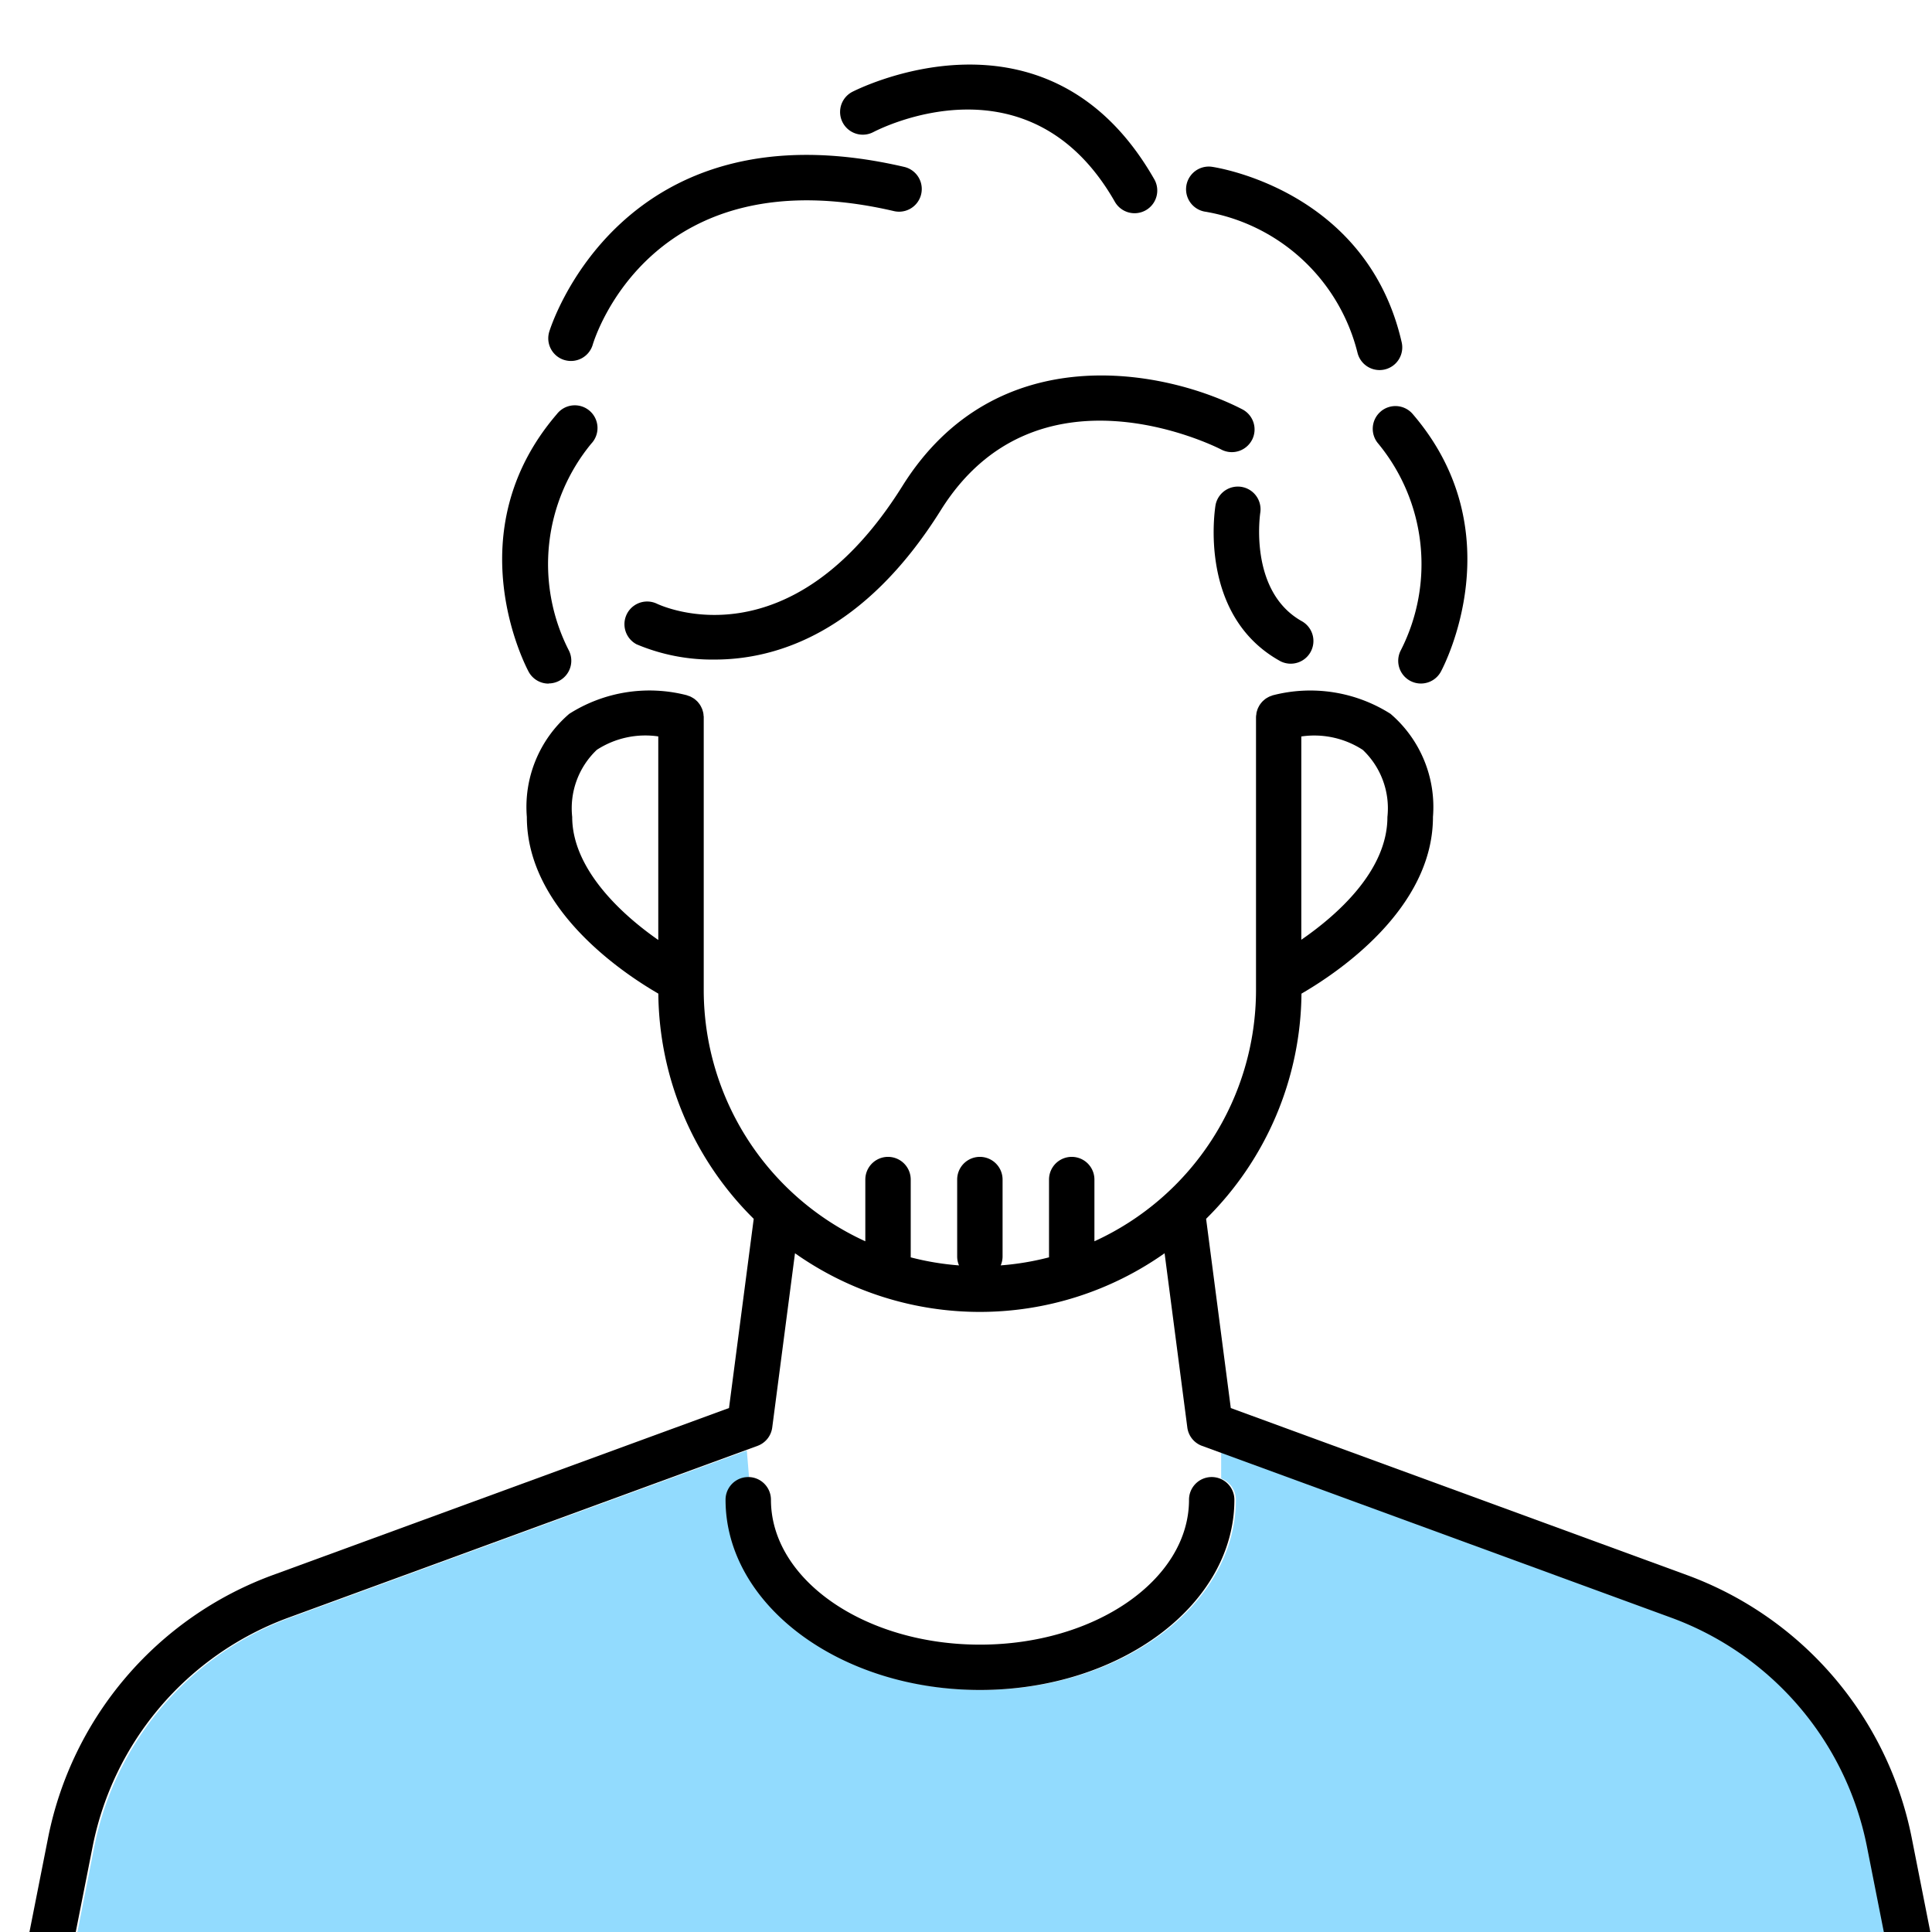
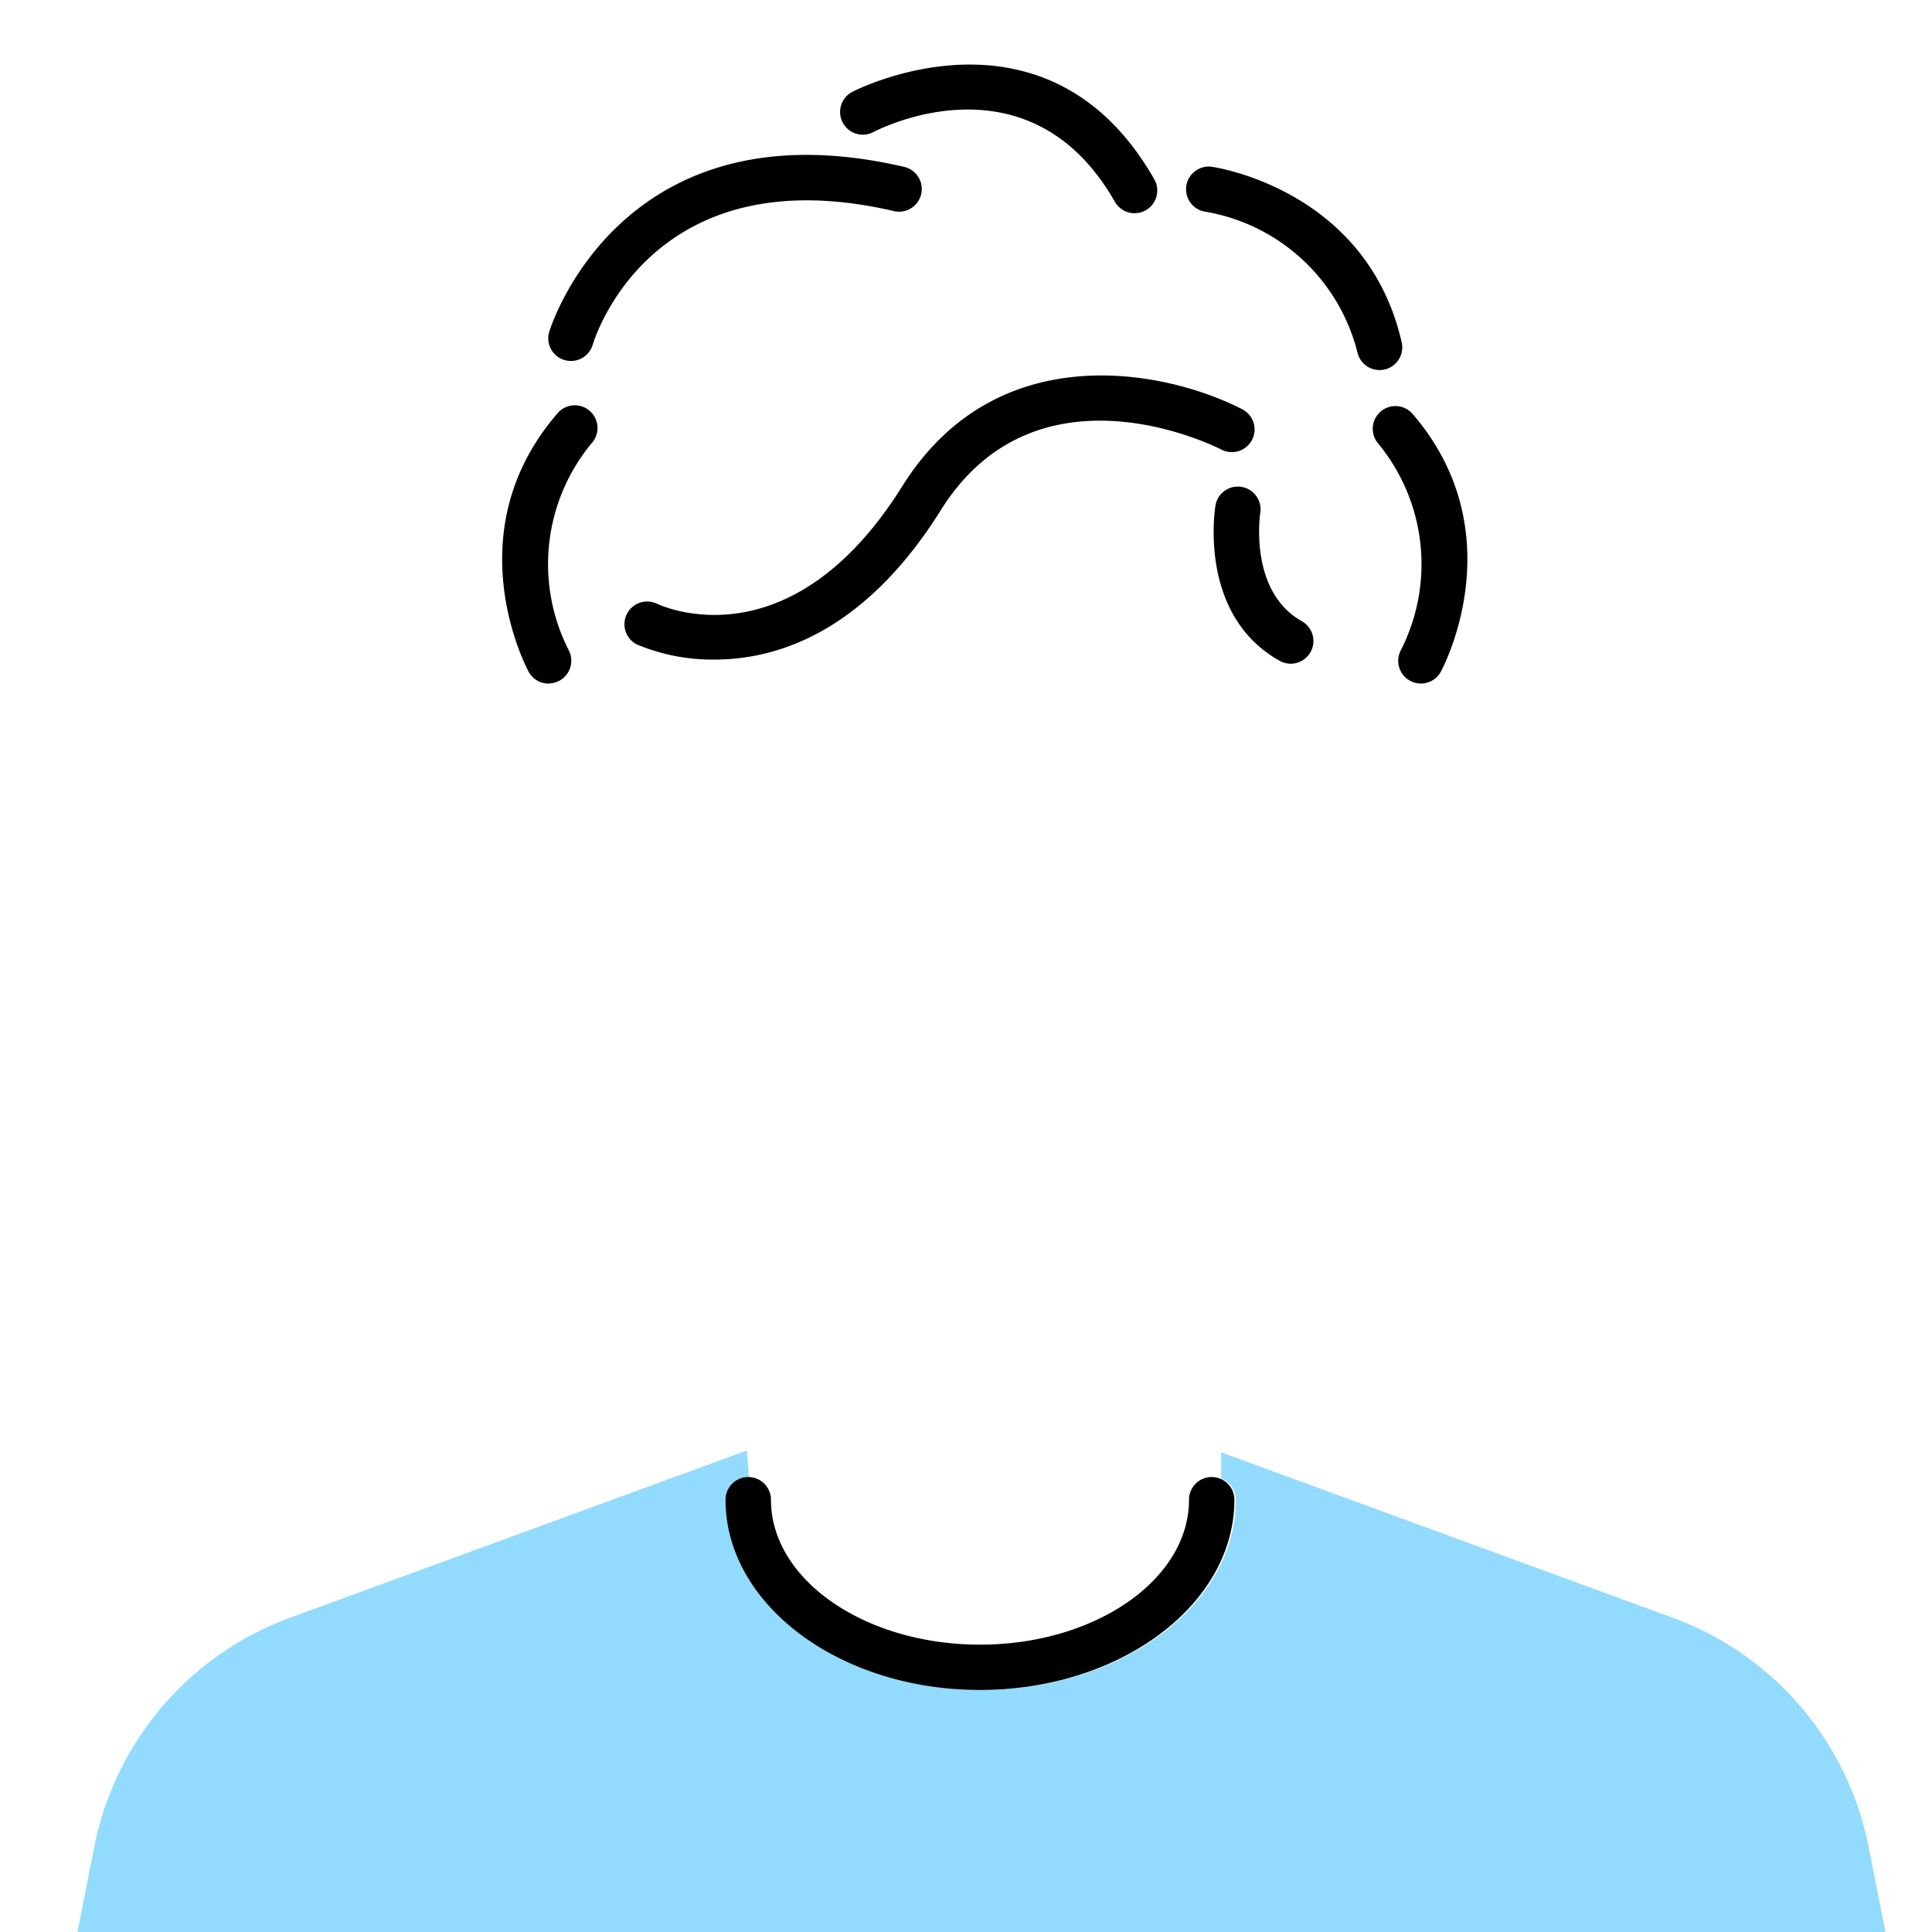
<svg xmlns="http://www.w3.org/2000/svg" width="72" height="72" viewBox="0 0 72 72">
  <defs>
    <clipPath id="clip-path">
      <rect id="長方形_28023" data-name="長方形 28023" width="72" height="72" fill="#fff" />
    </clipPath>
  </defs>
  <g id="グループ_15958" data-name="グループ 15958" transform="translate(3342 -844)">
    <g id="グループ_15505" data-name="グループ 15505" transform="translate(-3342 844)">
      <rect id="長方形_28022" data-name="長方形 28022" width="72" height="72" transform="translate(0)" fill="#fff" />
      <g id="マスクグループ_161" data-name="マスクグループ 161" transform="translate(0)" clip-path="url(#clip-path)">
        <g id="グループ_15486" data-name="グループ 15486" transform="translate(0 2.407)">
-           <path id="パス_58770" data-name="パス 58770" d="M526.189,410.193a3,3,0,0,0-.919-2.5,3.319,3.319,0,0,0-2.29-.5v7.575c1.312-.9,3.209-2.557,3.209-4.577" transform="translate(-474.478 -382.154)" fill="#fff" />
-           <path id="パス_58771" data-name="パス 58771" d="M474.09,407.693a3,3,0,0,0-.918,2.5c0,1.913,1.79,3.6,3.208,4.586V407.2a3.317,3.317,0,0,0-2.29.5" transform="translate(-451.842 -382.155)" fill="#fff" />
          <path id="パス_58879" data-name="パス 58879" d="M500.486,388.776a.843.843,0,0,1,.531-.645q-.056-.667-.085-1.336a.828.828,0,0,1-.231-.076c-.278-.142-6.894-3.439-10.456,2.254-2.866,4.581-6.14,5.57-8.431,5.57a7.977,7.977,0,0,1-1.2-.09c-.017.456-.046.91-.09,1.364.143.027.237.051.255.055s.033.013.05.019a.786.786,0,0,1,.09.033c.023.011.045.024.068.037a.7.7,0,0,1,.073.045.728.728,0,0,1,.063.051c.02.018.04.036.059.056s.035.041.051.062a.684.684,0,0,1,.048.067c.014.022.026.046.038.069s.025.05.035.076.017.052.025.079a.735.735,0,0,1,.019.078.76.76,0,0,1,.009.092c0,.018.006.036.006.054v10.184a10.3,10.3,0,0,0,6.022,9.352v-2.3a.846.846,0,1,1,1.692,0v2.866c0,.011,0,.021,0,.032a10.153,10.153,0,0,0,1.8.3.839.839,0,0,1-.069-.333v-2.866a.846.846,0,1,1,1.692,0v2.866a.848.848,0,0,1-.069.333,10.151,10.151,0,0,0,1.8-.3c0-.011,0-.021,0-.032v-2.866a.846.846,0,1,1,1.692,0v2.3A10.3,10.3,0,0,0,502,406.875V396.69a.791.791,0,0,1,.008-.081c0-.02,0-.039.005-.058a.793.793,0,0,1,.026-.1c.005-.019.01-.037.017-.055a.946.946,0,0,1,.044-.094c.009-.018.019-.036.029-.054a.817.817,0,0,1,.056-.077c.014-.018.028-.036.044-.053a.886.886,0,0,1,.065-.061.707.707,0,0,1,.058-.047.739.739,0,0,1,.076-.047c.021-.012.042-.025.065-.035a.879.879,0,0,1,.091-.034c.017-.005.032-.013.049-.018s.086-.021.193-.043q0-.631.026-1.261c-3.007-1.712-2.388-5.626-2.361-5.793" transform="translate(-455.185 -372.37)" fill="#fff" />
-           <path id="パス_58880" data-name="パス 58880" d="M517.426,390.668l.022-.028-.022.028" transform="translate(-471.954 -374.641)" fill="#fff" />
          <path id="パス_58881" data-name="パス 58881" d="M480.847,404.359h0" transform="translate(-455.33 -380.876)" fill="#fff" />
          <path id="パス_58882" data-name="パス 58882" d="M481.64,401.9l.052.006-.052-.006" transform="translate(-455.69 -379.76)" fill="#fff" />
          <path id="パス_58948" data-name="パス 58948" d="M485.205,450.854a.846.846,0,0,1,.846.846c0,2.976,3.495,5.4,7.79,5.4s7.79-2.422,7.79-5.4a.84.84,0,0,1,1.144-.789v-.975l-.651-.239a.843.843,0,0,1-.548-.684l-.847-6.494a11.942,11.942,0,0,1-13.774,0l-.848,6.493a.845.845,0,0,1-.548.684l-.461.169.082.991.026,0" transform="translate(-457.261 -398.218)" fill="#fff" />
          <path id="パス_58949" data-name="パス 58949" d="M506.893,479.773,505.1,470.72a11.457,11.457,0,0,0-7.259-8.488l-16.863-6.176v.976a.843.843,0,0,1,.548.789c0,3.909-4.253,7.089-9.482,7.089s-9.481-3.181-9.481-7.089a.844.844,0,0,1,.82-.843l-.082-.99-17.054,6.244a11.459,11.459,0,0,0-7.258,8.489l-1.789,9.053a.813.813,0,0,1-.059.152h69.808a.813.813,0,0,1-.059-.152" transform="translate(-435.469 -404.339)" fill="#92dbfe" />
          <path id="パス_58992" data-name="パス 58992" d="M470.109,394.978a.847.847,0,0,0,.747-1.244,7.065,7.065,0,0,1,.844-7.694.846.846,0,1,0-1.283-1.1c-3.782,4.4-1.166,9.387-1.053,9.6a.843.843,0,0,0,.744.444" transform="translate(-449.664 -371.915)" />
          <path id="パス_58993" data-name="パス 58993" d="M528.142,384.848a.846.846,0,0,0-.089,1.193,7.067,7.067,0,0,1,.845,7.695.846.846,0,0,0,1.491.8c.113-.211,2.729-5.2-1.054-9.6a.846.846,0,0,0-1.193-.089" transform="translate(-476.69 -371.916)" />
          <path id="パス_58994" data-name="パス 58994" d="M492.691,363.832c.237-.125,5.835-2.99,9.014,2.611a.846.846,0,0,0,1.471-.835c-4-7.046-11.208-3.309-11.28-3.27a.846.846,0,0,0,.794,1.494" transform="translate(-460.148 -361.314)" />
          <path id="パス_58995" data-name="パス 58995" d="M515.8,369.959a7.067,7.067,0,0,1,5.679,5.261.846.846,0,0,0,1.65-.373c-1.279-5.656-6.846-6.527-7.083-6.561a.846.846,0,0,0-.245,1.674" transform="translate(-470.888 -364.478)" />
          <path id="パス_58996" data-name="パス 58996" d="M472.132,375.129a.846.846,0,0,0,1.05-.571c.086-.29,2.218-7.076,11.225-4.98a.845.845,0,0,0,.384-1.647c-10.6-2.467-13.208,6.066-13.232,6.153a.844.844,0,0,0,.574,1.046" transform="translate(-451.093 -364.118)" />
          <path id="パス_58997" data-name="パス 58997" d="M500.1,384.951a.845.845,0,0,0-.365-1.139c-2.843-1.466-9.15-2.758-12.665,2.86-4.172,6.67-8.946,4.483-9.159,4.381a.846.846,0,0,0-.748,1.517,7.245,7.245,0,0,0,2.909.569c2.291,0,5.565-.989,8.431-5.57,3.561-5.693,10.177-2.4,10.456-2.254a.847.847,0,0,0,1.14-.364" transform="translate(-453.44 -370.966)" />
          <path id="パス_58998" data-name="パス 58998" d="M519.461,396.624a.846.846,0,0,0,.819-1.48c-2.006-1.11-1.568-4.016-1.56-4.065a.846.846,0,0,0-1.668-.279c-.028.168-.658,4.128,2.41,5.824" transform="translate(-471.751 -374.393)" />
-           <path id="パス_58999" data-name="パス 58999" d="M507.1,455.854l-1.789-9.053a13.16,13.16,0,0,0-8.336-9.749l-17.034-6.237-.92-7.052a11.945,11.945,0,0,0,3.554-8.392c1.3-.752,4.9-3.137,4.9-6.584a4.568,4.568,0,0,0-1.582-3.844,5.575,5.575,0,0,0-4.379-.692c-.017,0-.032.013-.048.018a.86.86,0,0,0-.091.034.711.711,0,0,0-.065.035.739.739,0,0,0-.076.047c-.021.015-.039.032-.058.048a.774.774,0,0,0-.065.06c-.016.017-.029.035-.044.053a.784.784,0,0,0-.056.078c-.011.017-.02.035-.029.053a.989.989,0,0,0-.044.093c-.006.018-.011.036-.017.055a.825.825,0,0,0-.026.1c0,.019,0,.039-.006.058a.8.8,0,0,0-.008.08v10.185a10.3,10.3,0,0,1-6.022,9.352v-2.3a.846.846,0,0,0-1.692,0v2.866c0,.011,0,.021,0,.032a10.194,10.194,0,0,1-1.8.3.849.849,0,0,0,.069-.333V422.3a.846.846,0,0,0-1.692,0v2.866a.838.838,0,0,0,.069.333,10.225,10.225,0,0,1-1.8-.3c0-.011,0-.021,0-.032V422.3a.846.846,0,0,0-1.692,0v2.3a10.3,10.3,0,0,1-6.022-9.352V405.068c0-.019,0-.036-.006-.054a.757.757,0,0,0-.009-.092.736.736,0,0,0-.019-.077c-.008-.027-.015-.053-.025-.079s-.023-.051-.035-.076-.024-.046-.037-.069-.032-.045-.048-.067-.033-.042-.051-.062-.039-.038-.059-.056a.741.741,0,0,0-.063-.052.767.767,0,0,0-.073-.045c-.023-.013-.044-.026-.068-.037a.746.746,0,0,0-.09-.033c-.017-.005-.032-.014-.049-.019a5.57,5.57,0,0,0-4.379.693,4.568,4.568,0,0,0-1.581,3.843c0,3.446,3.6,5.832,4.9,6.584a11.949,11.949,0,0,0,3.555,8.393l-.921,7.051-17.034,6.237a13.159,13.159,0,0,0-8.336,9.749l-1.79,9.053a.848.848,0,0,0,.666.993.823.823,0,0,0,.165.016.837.837,0,0,0,.77-.53.816.816,0,0,0,.06-.152l1.789-9.053a11.457,11.457,0,0,1,7.258-8.489l17.515-6.414a.846.846,0,0,0,.548-.685l.848-6.493a11.941,11.941,0,0,0,13.774,0l.847,6.493a.844.844,0,0,0,.547.685l17.515,6.414a11.457,11.457,0,0,1,7.259,8.489l1.79,9.053a.805.805,0,0,0,.059.152.838.838,0,0,0,.77.53.823.823,0,0,0,.165-.016.848.848,0,0,0,.666-.993m-24.523-50.066a3.318,3.318,0,0,1,2.291.5,3,3,0,0,1,.918,2.5c0,2.019-1.9,3.673-3.209,4.576Zm-23.964,7.584c-1.418-.986-3.208-2.673-3.208-4.586a3,3,0,0,1,.918-2.5,3.321,3.321,0,0,1,2.29-.5Z" transform="translate(-434.073 -380.748)" />
          <path id="パス_59000" data-name="パス 59000" d="M501.753,457.8a.845.845,0,0,0-.845.846c0,2.976-3.495,5.4-7.79,5.4s-7.79-2.422-7.79-5.4a.846.846,0,0,0-1.692,0c0,3.909,4.253,7.089,9.482,7.089s9.481-3.18,9.481-7.089a.846.846,0,0,0-.846-.846" transform="translate(-456.597 -405.162)" />
        </g>
      </g>
    </g>
  </g>
</svg>